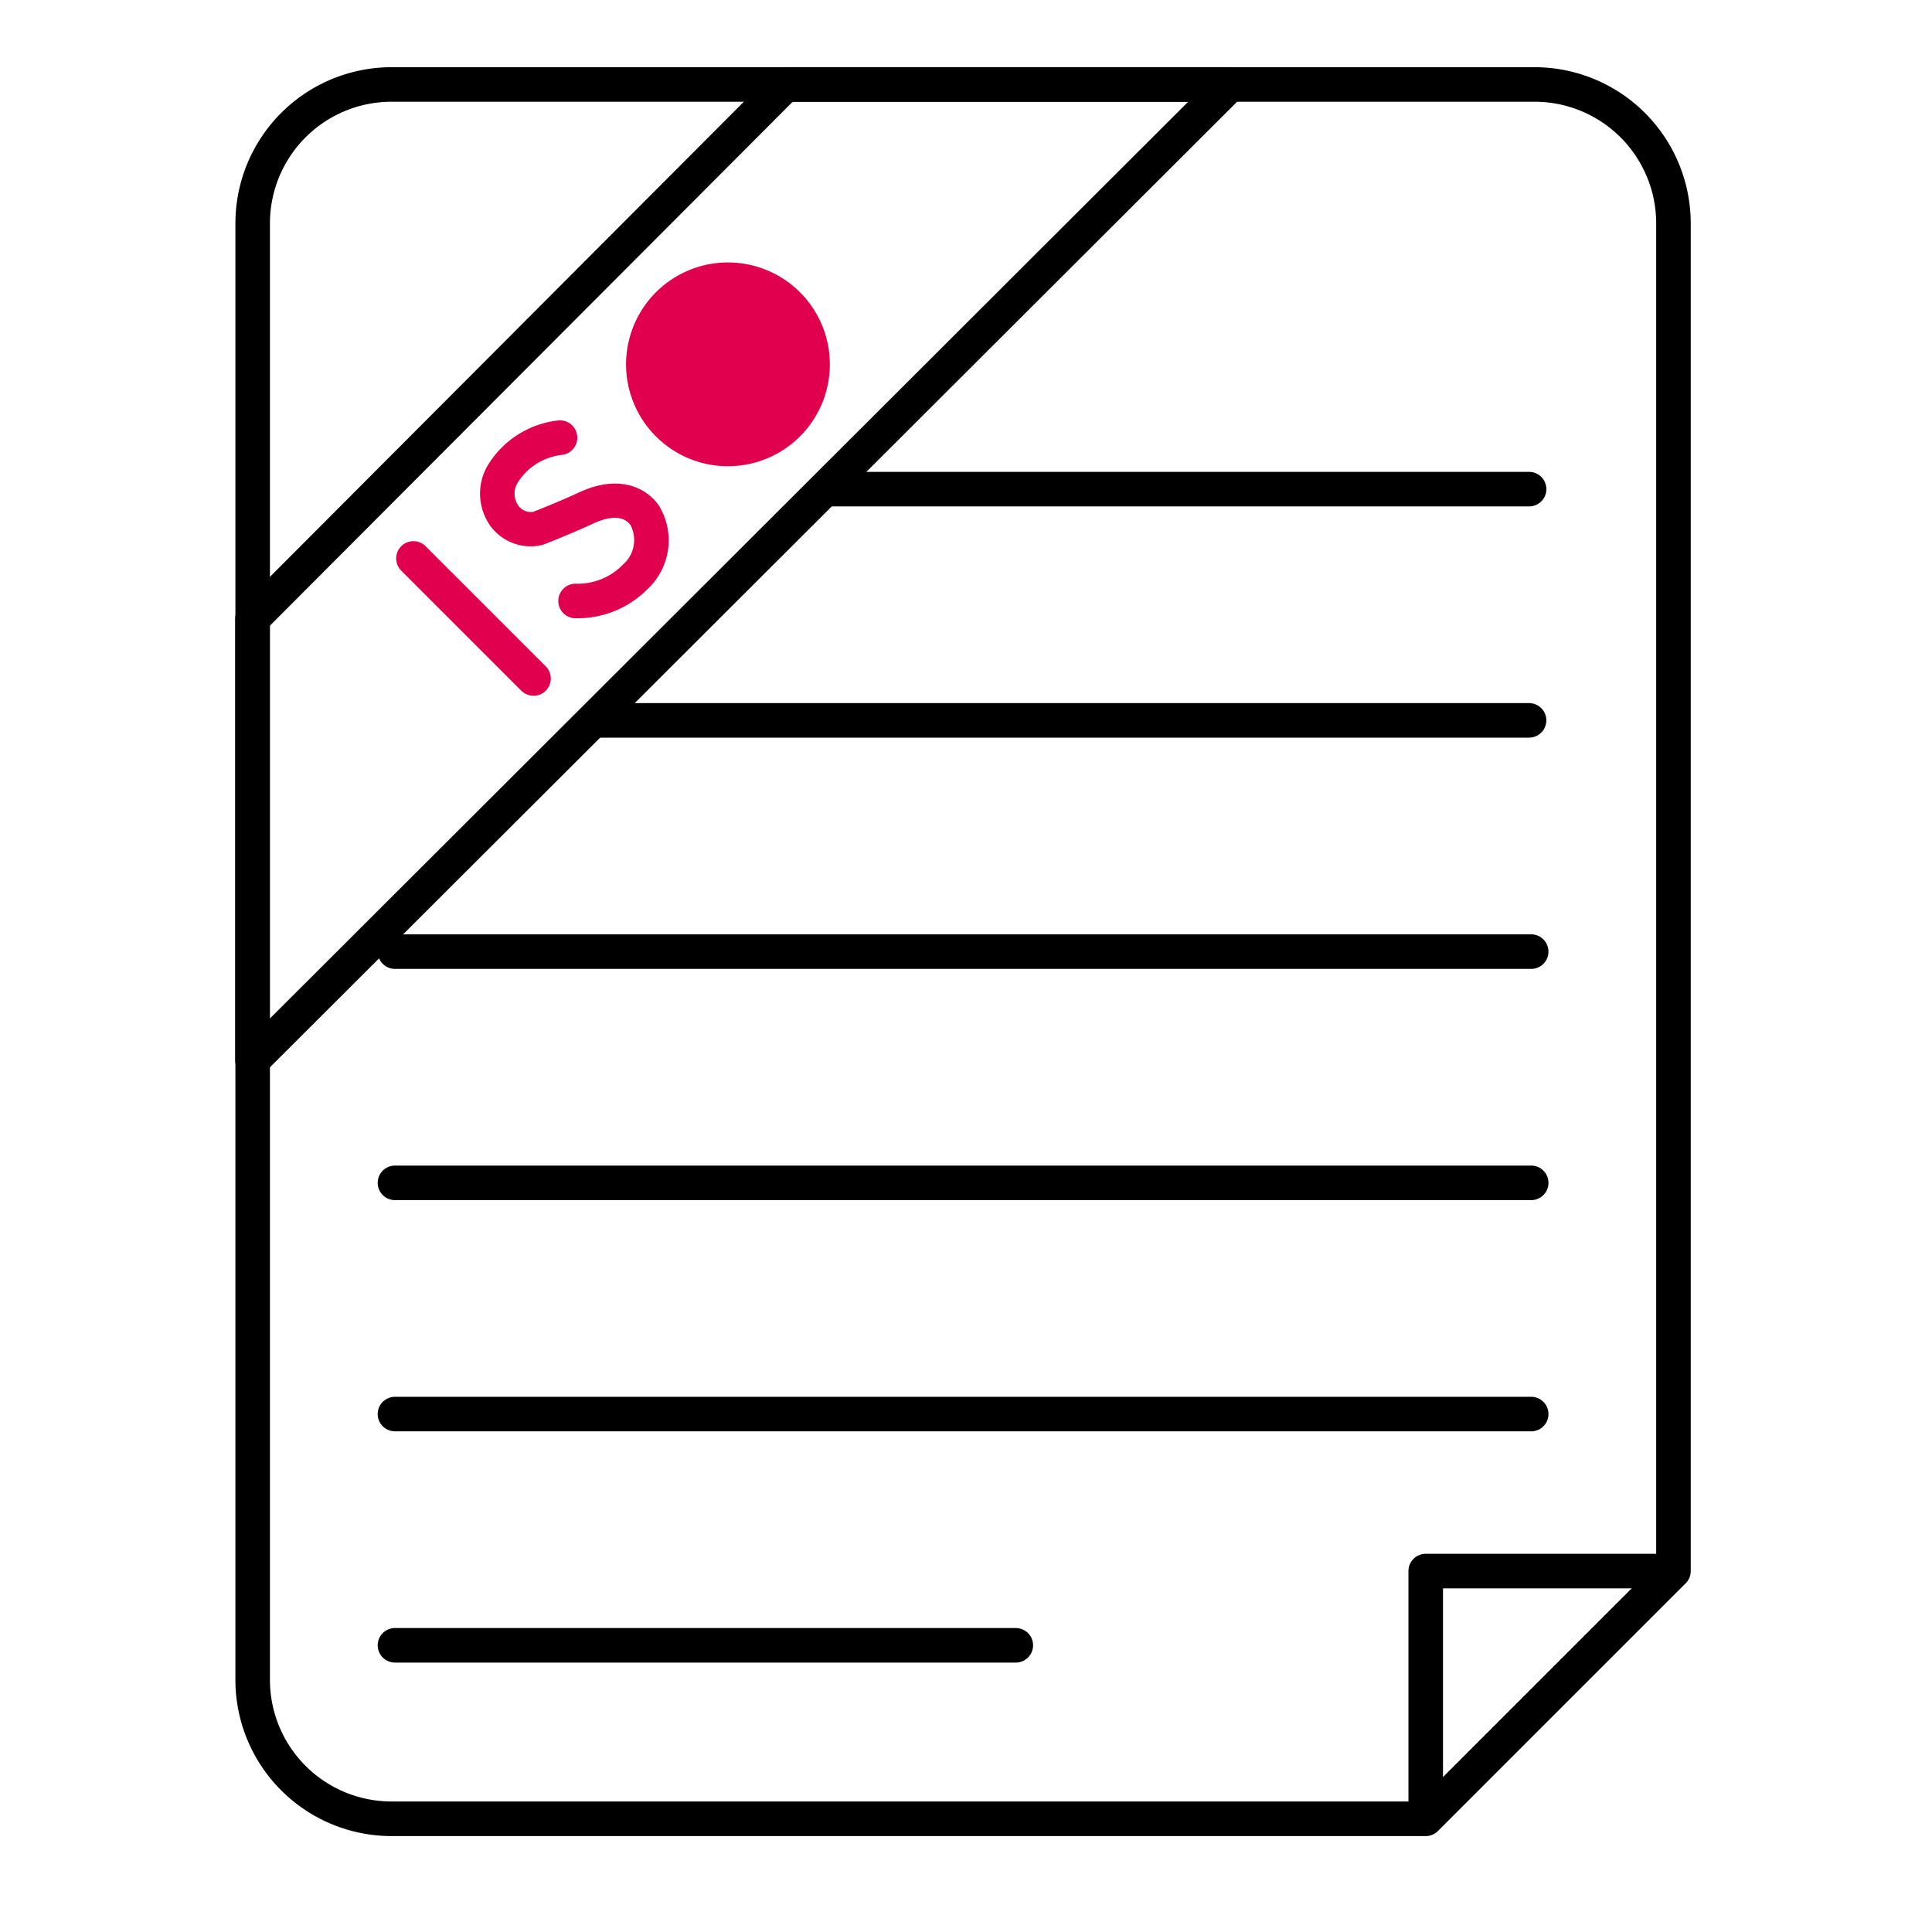
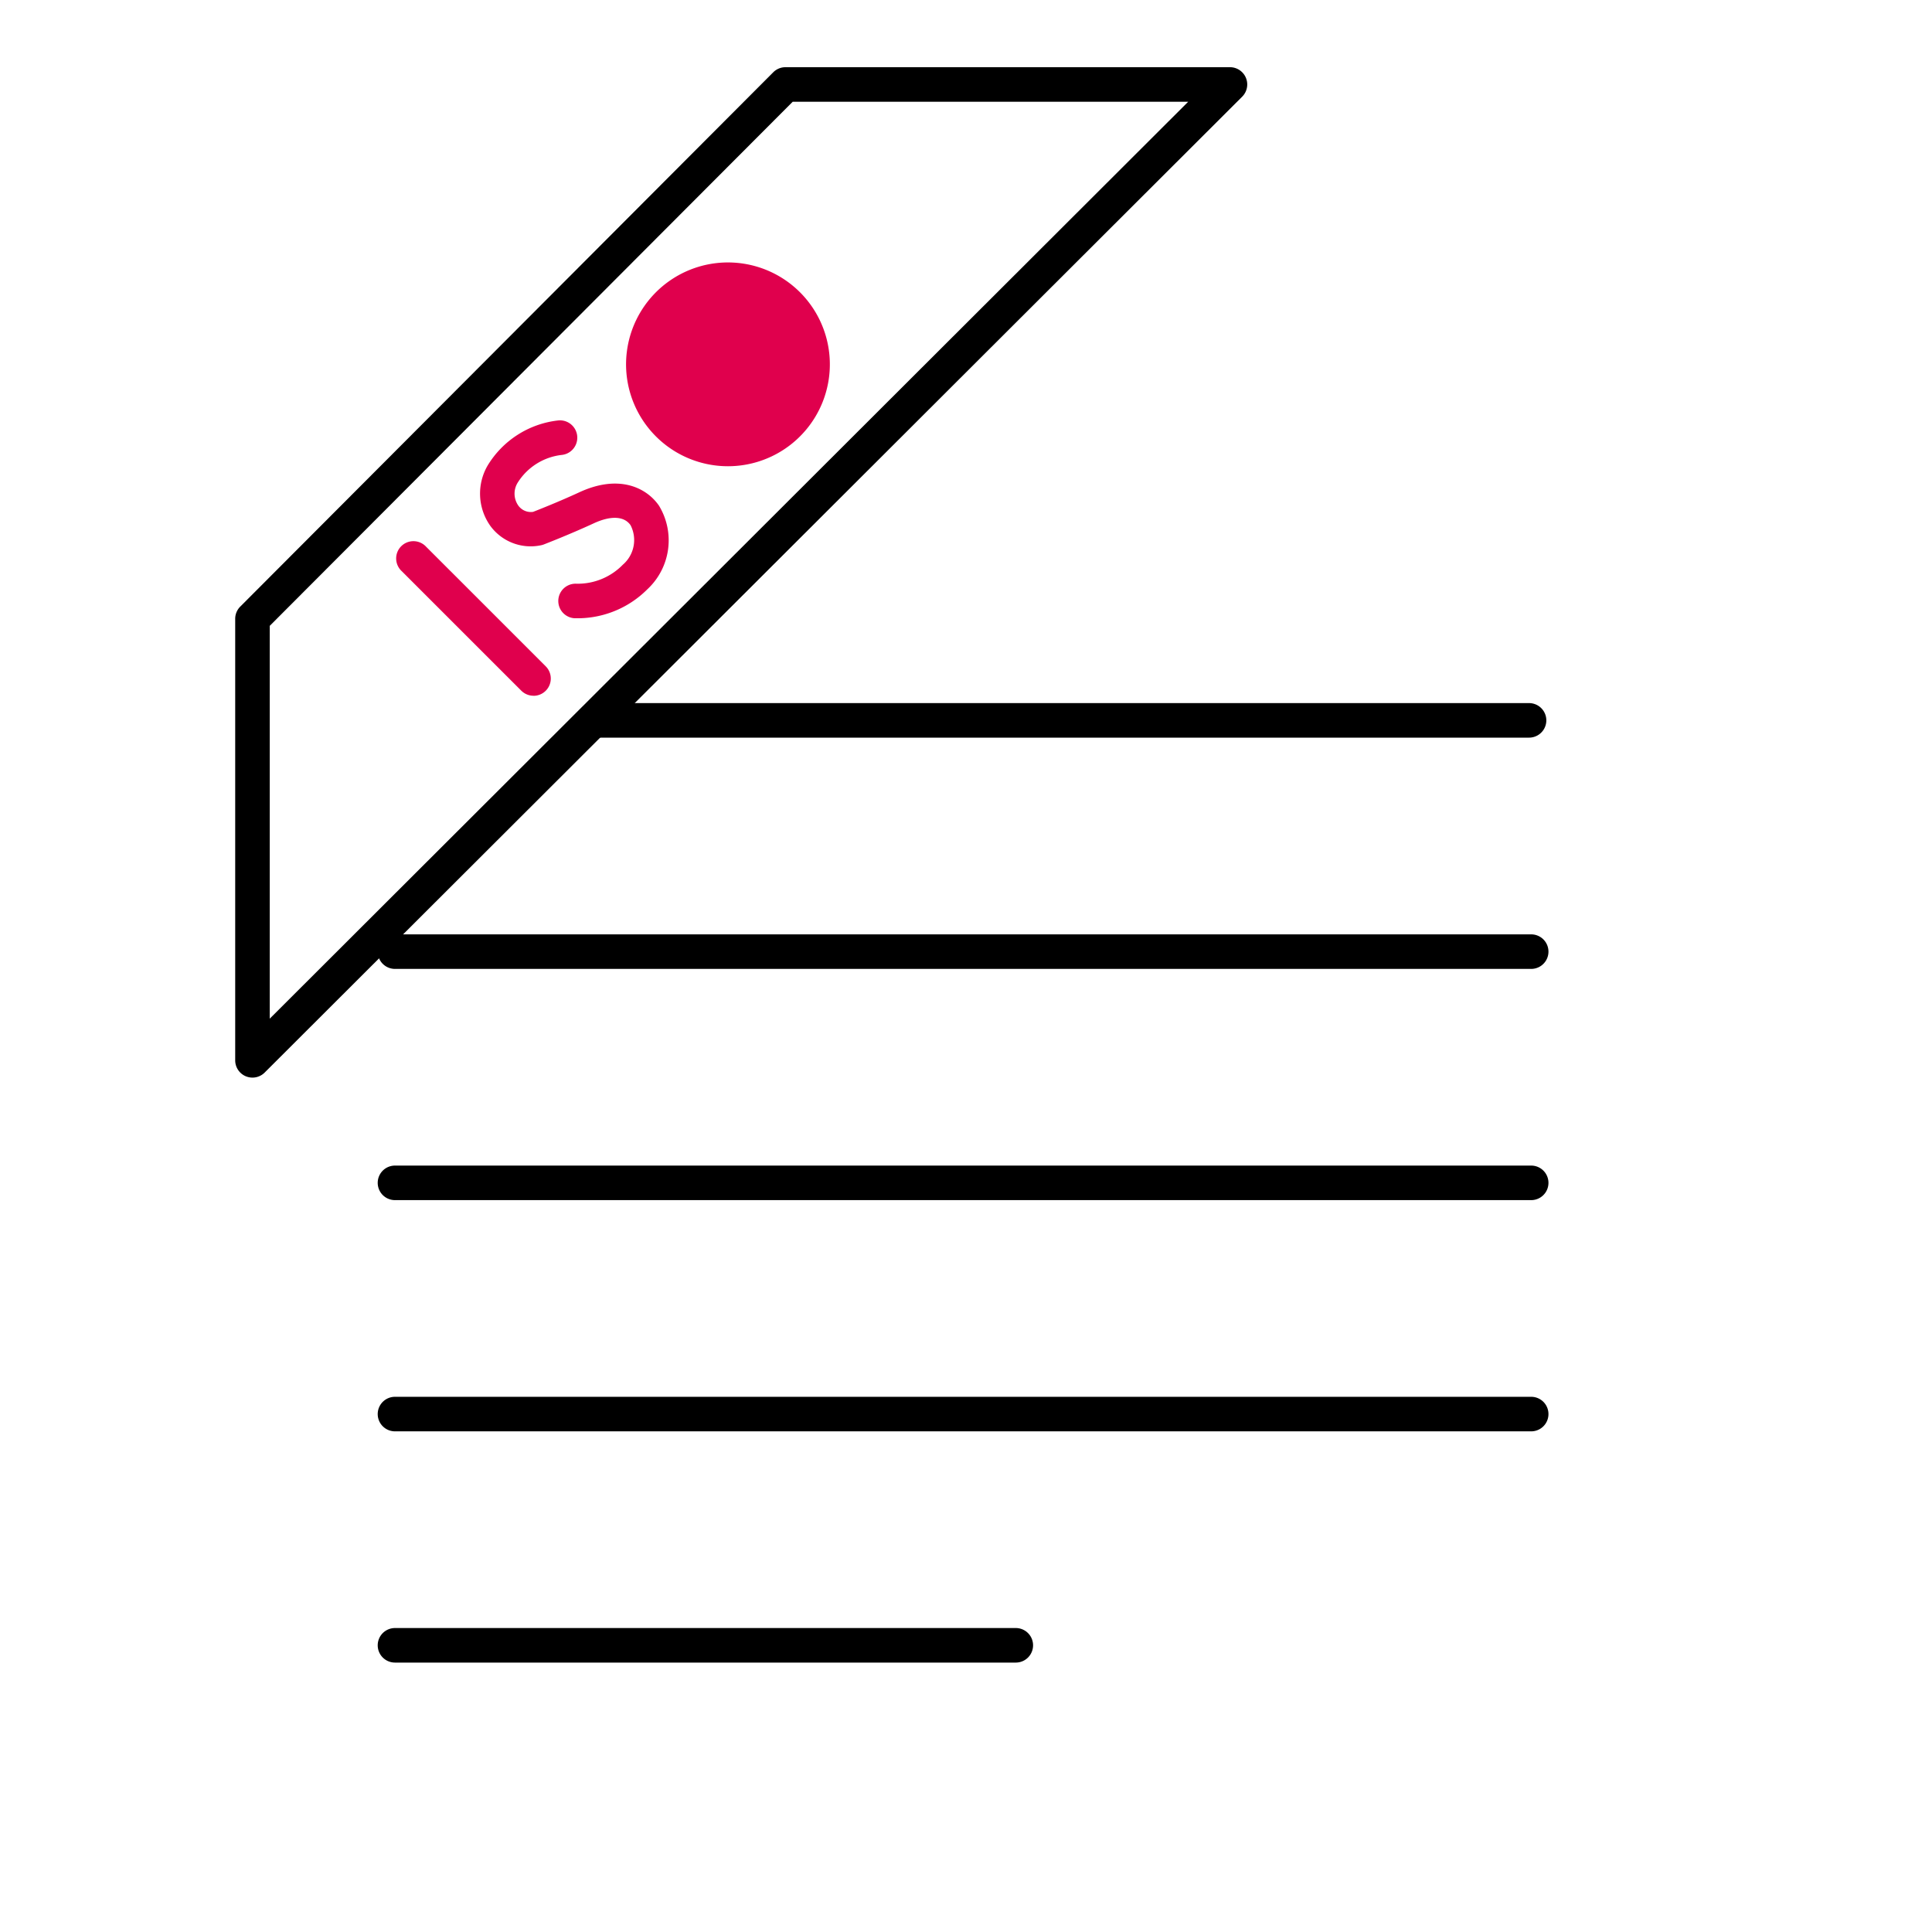
<svg xmlns="http://www.w3.org/2000/svg" width="115" height="115" viewBox="0 0 115 115">
  <g id="tech2-s2-i1" transform="translate(-467 -1638)">
    <g id="Layer_2" data-name="Layer 2" transform="translate(481 1642)">
      <g id="_ISO_disc_image" data-name=" ISO disc image" transform="translate(0 0)">
-         <path id="Path_83283" data-name="Path 83283" d="M340.618,446.715a1.028,1.028,0,0,1-1.028-1.028V431.318a1.028,1.028,0,0,1,1.028-1.028h14.369a1.028,1.028,0,1,1,0,2.056h-13.34v13.34a1.028,1.028,0,0,1-1.028,1.028Z" transform="translate(-269.754 -341.802)" />
-         <path id="Path_83284" data-name="Path 83284" d="M70.911,105.291H9.347A9.3,9.3,0,0,1,.06,96V9.287A9.3,9.3,0,0,1,9.347,0H77.4a9.3,9.3,0,0,1,9.287,9.287V89.516a1.028,1.028,0,0,1-.3.726L71.637,104.991a1.028,1.028,0,0,1-.726.3ZM9.347,2.056A7.239,7.239,0,0,0,2.116,9.287V96a7.239,7.239,0,0,0,7.231,7.231H70.486L84.63,89.088V9.3A7.239,7.239,0,0,0,77.4,2.056Z" transform="translate(-0.048 0)" />
        <path id="Path_83285" data-name="Path 83285" d="M1.028,60.143a1.055,1.055,0,0,1-.395-.078A1.028,1.028,0,0,1,0,59.115V32.827A1.028,1.028,0,0,1,.308,32.1L32.029.3a1.028,1.028,0,0,1,.728-.3H59.21a1.028,1.028,0,0,1,.728,1.756L1.754,59.843a1.028,1.028,0,0,1-.726.3Zm1.028-26.89V56.635L56.726,2.056H33.185Z" transform="translate(0 0)" />
        <path id="Path_83286" data-name="Path 83286" d="M76.741,113.976h-.247a1.029,1.029,0,0,1,.1-2.056,3.745,3.745,0,0,0,2.762-1.131,1.934,1.934,0,0,0,.461-2.351c-.38-.547-1.176-.582-2.19-.113-1.505.693-2.916,1.234-2.976,1.259a1.044,1.044,0,0,1-.156.045,2.974,2.974,0,0,1-3.019-1.143A3.319,3.319,0,0,1,71.3,104.9a5.641,5.641,0,0,1,4.222-2.7,1.032,1.032,0,1,1,.183,2.056,3.566,3.566,0,0,0-2.593,1.627,1.237,1.237,0,0,0,.023,1.386.921.921,0,0,0,.88.374c.329-.128,1.528-.6,2.762-1.17,2.33-1.076,3.975-.29,4.73.8a3.977,3.977,0,0,1-.693,4.981A5.873,5.873,0,0,1,76.741,113.976Z" transform="translate(-56.283 -81.175)" fill="#e0004d" />
        <path id="Path_83287" data-name="Path 83287" d="M54.856,146.474a1.028,1.028,0,0,1-.726-.3l-7.124-7.122A1.028,1.028,0,1,1,48.46,137.6l7.123,7.122a1.028,1.028,0,0,1-.728,1.756Z" transform="translate(-37.1 -109.061)" fill="#e0004d" />
        <path id="Path_83288" data-name="Path 83288" d="M119.2,68.648a6.065,6.065,0,1,1,5.6-3.744,6.065,6.065,0,0,1-5.6,3.744Zm0-10.077a1.658,1.658,0,1,1,0,.006Z" transform="translate(-89.866 -44.896)" fill="#e0004d" />
        <g id="Group_90359" data-name="Group 90359" transform="translate(8.483 24.087)">
          <path id="Path_83289" data-name="Path 83289" d="M79.231,453.836H42.278a1.028,1.028,0,1,1,0-2.056H79.231a1.028,1.028,0,1,1,0,2.056Z" transform="translate(-41.25 -382.96)" />
          <path id="Path_83290" data-name="Path 83290" d="M109.909,386.906H42.278a1.028,1.028,0,1,1,0-2.056h67.631a1.028,1.028,0,1,1,0,2.056Z" transform="translate(-41.25 -329.794)" />
          <path id="Path_83291" data-name="Path 83291" d="M109.909,319.977H42.278a1.028,1.028,0,0,1,0-2.056h67.631a1.028,1.028,0,0,1,0,2.056Z" transform="translate(-41.25 -276.628)" />
          <path id="Path_83292" data-name="Path 83292" d="M109.909,253.056H42.278a1.028,1.028,0,1,1,0-2.056h67.631a1.028,1.028,0,0,1,0,2.056Z" transform="translate(-41.25 -223.47)" />
          <path id="Path_83293" data-name="Path 83293" d="M155.489,186.116H99.818a1.028,1.028,0,0,1,0-2.056h55.671a1.028,1.028,0,1,1,0,2.056Z" transform="translate(-86.957 -170.296)" />
-           <path id="Path_83294" data-name="Path 83294" d="M208.774,119.186H166.9a1.028,1.028,0,0,1,0-2.056h41.876a1.028,1.028,0,1,1,0,2.056Z" transform="translate(-140.242 -117.13)" />
        </g>
      </g>
    </g>
    <rect id="Rectangle_20366" data-name="Rectangle 20366" width="115" height="115" transform="translate(467 1638)" fill="none" />
  </g>
</svg>